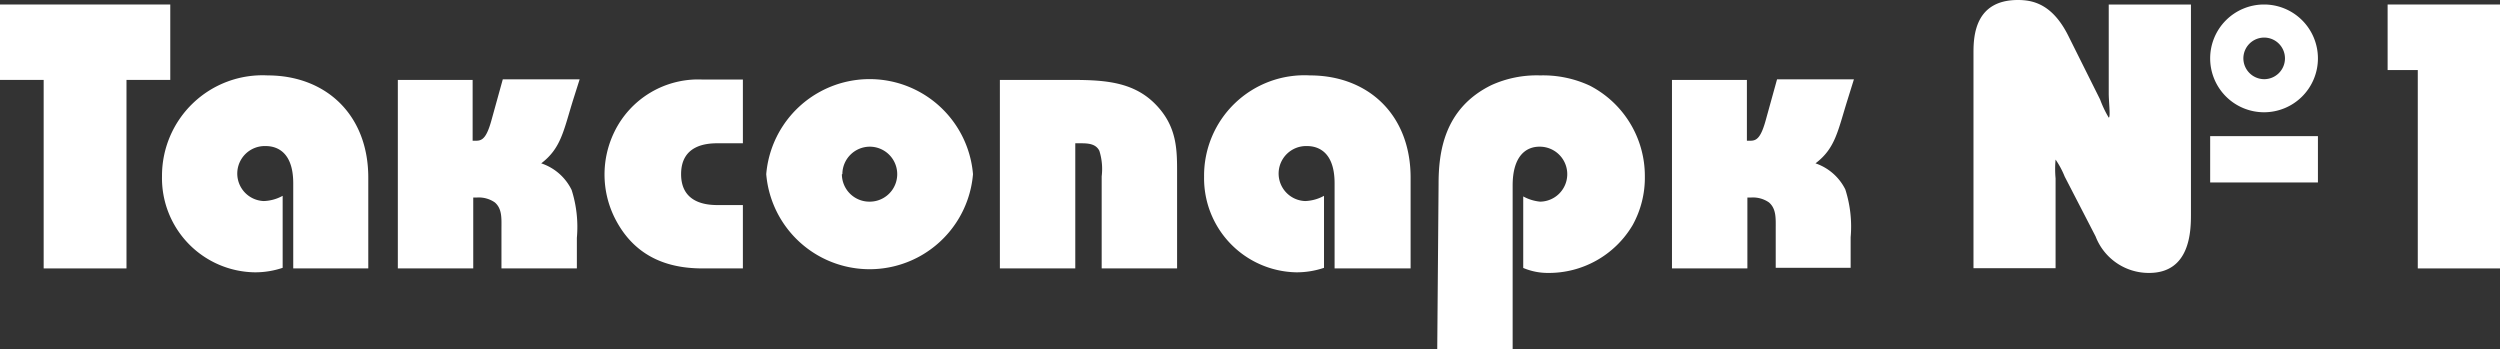
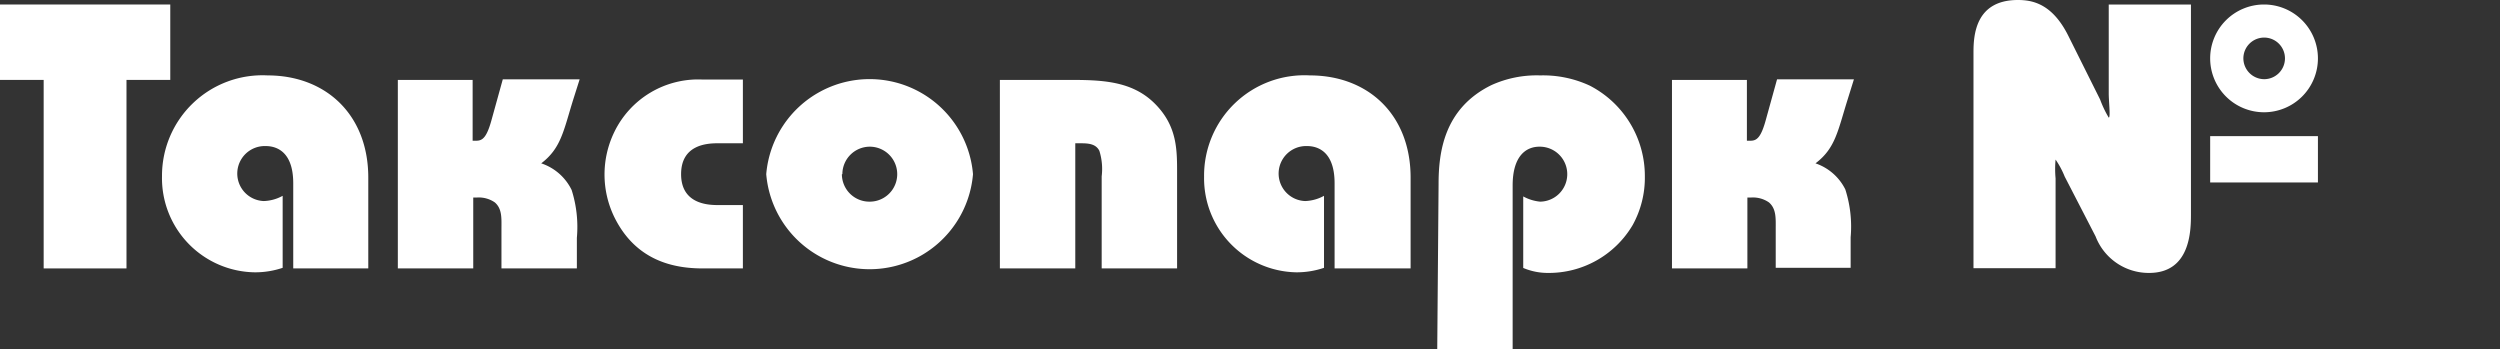
<svg xmlns="http://www.w3.org/2000/svg" viewBox="0 0 205.55 28.7">
  <rect x="0" y="0" width="205.55" height="28.7" fill="#333333" stroke="none" />
  <defs>
    <style>.cls-1{fill:#fff;}</style>
  </defs>
  <g id="Слой_2" data-name="Слой 2">
    <g id="Logo">
      <path class="cls-1" d="M0,.37H14v6.2h-3.6v15.5H3.59V6.57H0Z" />
      <path class="cls-1" d="M24.11,22.07v-7c0-2.82-1.61-3.06-2.26-3.06a2.26,2.26,0,0,0-.16,4.52,3.44,3.44,0,0,0,1.55-.43v5.92a7.06,7.06,0,0,1-2.29.37,7.74,7.74,0,0,1-7.63-7.9A8.26,8.26,0,0,1,22,6.2c4.78,0,8.28,3.22,8.28,8.4v7.47Z" />
      <path class="cls-1" d="M38.86,6.57v5h.31c.53,0,.87-.31,1.27-1.8l.9-3.25h6.32l-.53,1.67c-.8,2.58-1,4-2.63,5.24A4.28,4.28,0,0,1,47,15.62a10.06,10.06,0,0,1,.43,3.94v2.51h-6.2V18.84c0-.87.07-1.67-.55-2.2a2.31,2.31,0,0,0-1.46-.4h-.31v5.83h-6.2V6.57Z" />
      <path class="cls-1" d="M61.08,11.78H59c-.93,0-3,.15-3,2.54s2.1,2.54,3,2.54h2.08v5.21H57.79c-2.29,0-5.48-.56-7.28-4.22a8,8,0,0,1,0-7,7.66,7.66,0,0,1,7.25-4.31h3.32Z" />
      <path class="cls-1" d="M80,14.32a8.53,8.53,0,0,1-17,0,8.53,8.53,0,0,1,17,0Zm-10.78,0a2.26,2.26,0,0,0,2.29,2.26,2.26,2.26,0,0,0,0-4.52A2.26,2.26,0,0,0,69.26,14.32Z" />
      <path class="cls-1" d="M82.21,6.57h5.64c2.7,0,5.21.06,7.1,1.95s1.83,3.88,1.83,5.92v7.63h-6.2V14.5a5,5,0,0,0-.19-2.1c-.31-.62-1-.62-1.64-.62h-.34V22.07h-6.2Z" />
      <path class="cls-1" d="M109.73,22.07v-7c0-2.82-1.61-3.06-2.26-3.06a2.26,2.26,0,0,0-.16,4.52,3.44,3.44,0,0,0,1.55-.43v5.92a7,7,0,0,1-2.29.37A7.73,7.73,0,0,1,99,14.54a8.25,8.25,0,0,1,8.7-8.34c4.78,0,8.28,3.22,8.28,8.4v7.47Z" />
      <path class="cls-1" d="M118.28,15.15c0-2.57.41-6.22,4.34-8.15a9,9,0,0,1,4-.8,9.12,9.12,0,0,1,4.09.84,8.36,8.36,0,0,1,4.53,7.46,8.05,8.05,0,0,1-1,4,8,8,0,0,1-7,3.94,5.15,5.15,0,0,1-2-.41V16.15a3.59,3.59,0,0,0,1.39.43,2.26,2.26,0,1,0-.06-4.52c-1.08,0-2.2.74-2.2,3.19V28.7h-6.2Z" />
      <path class="cls-1" d="M143.63,6.57v5h.31c.53,0,.87-.31,1.27-1.8l.9-3.25h6.32l-.52,1.67c-.81,2.58-1,4-2.64,5.24a4.28,4.28,0,0,1,2.45,2.14,10,10,0,0,1,.44,3.94v2.51H146V18.84c0-.87.06-1.67-.56-2.2a2.31,2.31,0,0,0-1.46-.4h-.31v5.83h-6.2V6.57Z" />
      <path class="cls-1" d="M162.26,4.31c0-1.4.15-4.31,3.65-4.31,1.21,0,2.82.31,4.13,2.91l2.63,5.27a8.79,8.79,0,0,0,.71,1.49c.16,0,0-1.3,0-2V.37h6.76V17.63c0,1.37-.06,4.81-3.44,4.81a4.68,4.68,0,0,1-4.4-3l-2.54-4.92a7.13,7.13,0,0,0-.75-1.4,8.4,8.4,0,0,0,0,1.55v7.38h-6.75Zm28.32.49A4.43,4.43,0,1,1,186.15.37,4.43,4.43,0,0,1,190.58,4.8Zm-8.86,6.39h8.86V15h-8.86Zm4.43-4.68a1.71,1.71,0,1,0-1.7-1.71A1.72,1.72,0,0,0,186.15,6.51Z" />
-       <path class="cls-1" d="M196.31.37h9.24v21.7h-6.76V5.76h-2.48Z" />
    </g>
  </g>
</svg>